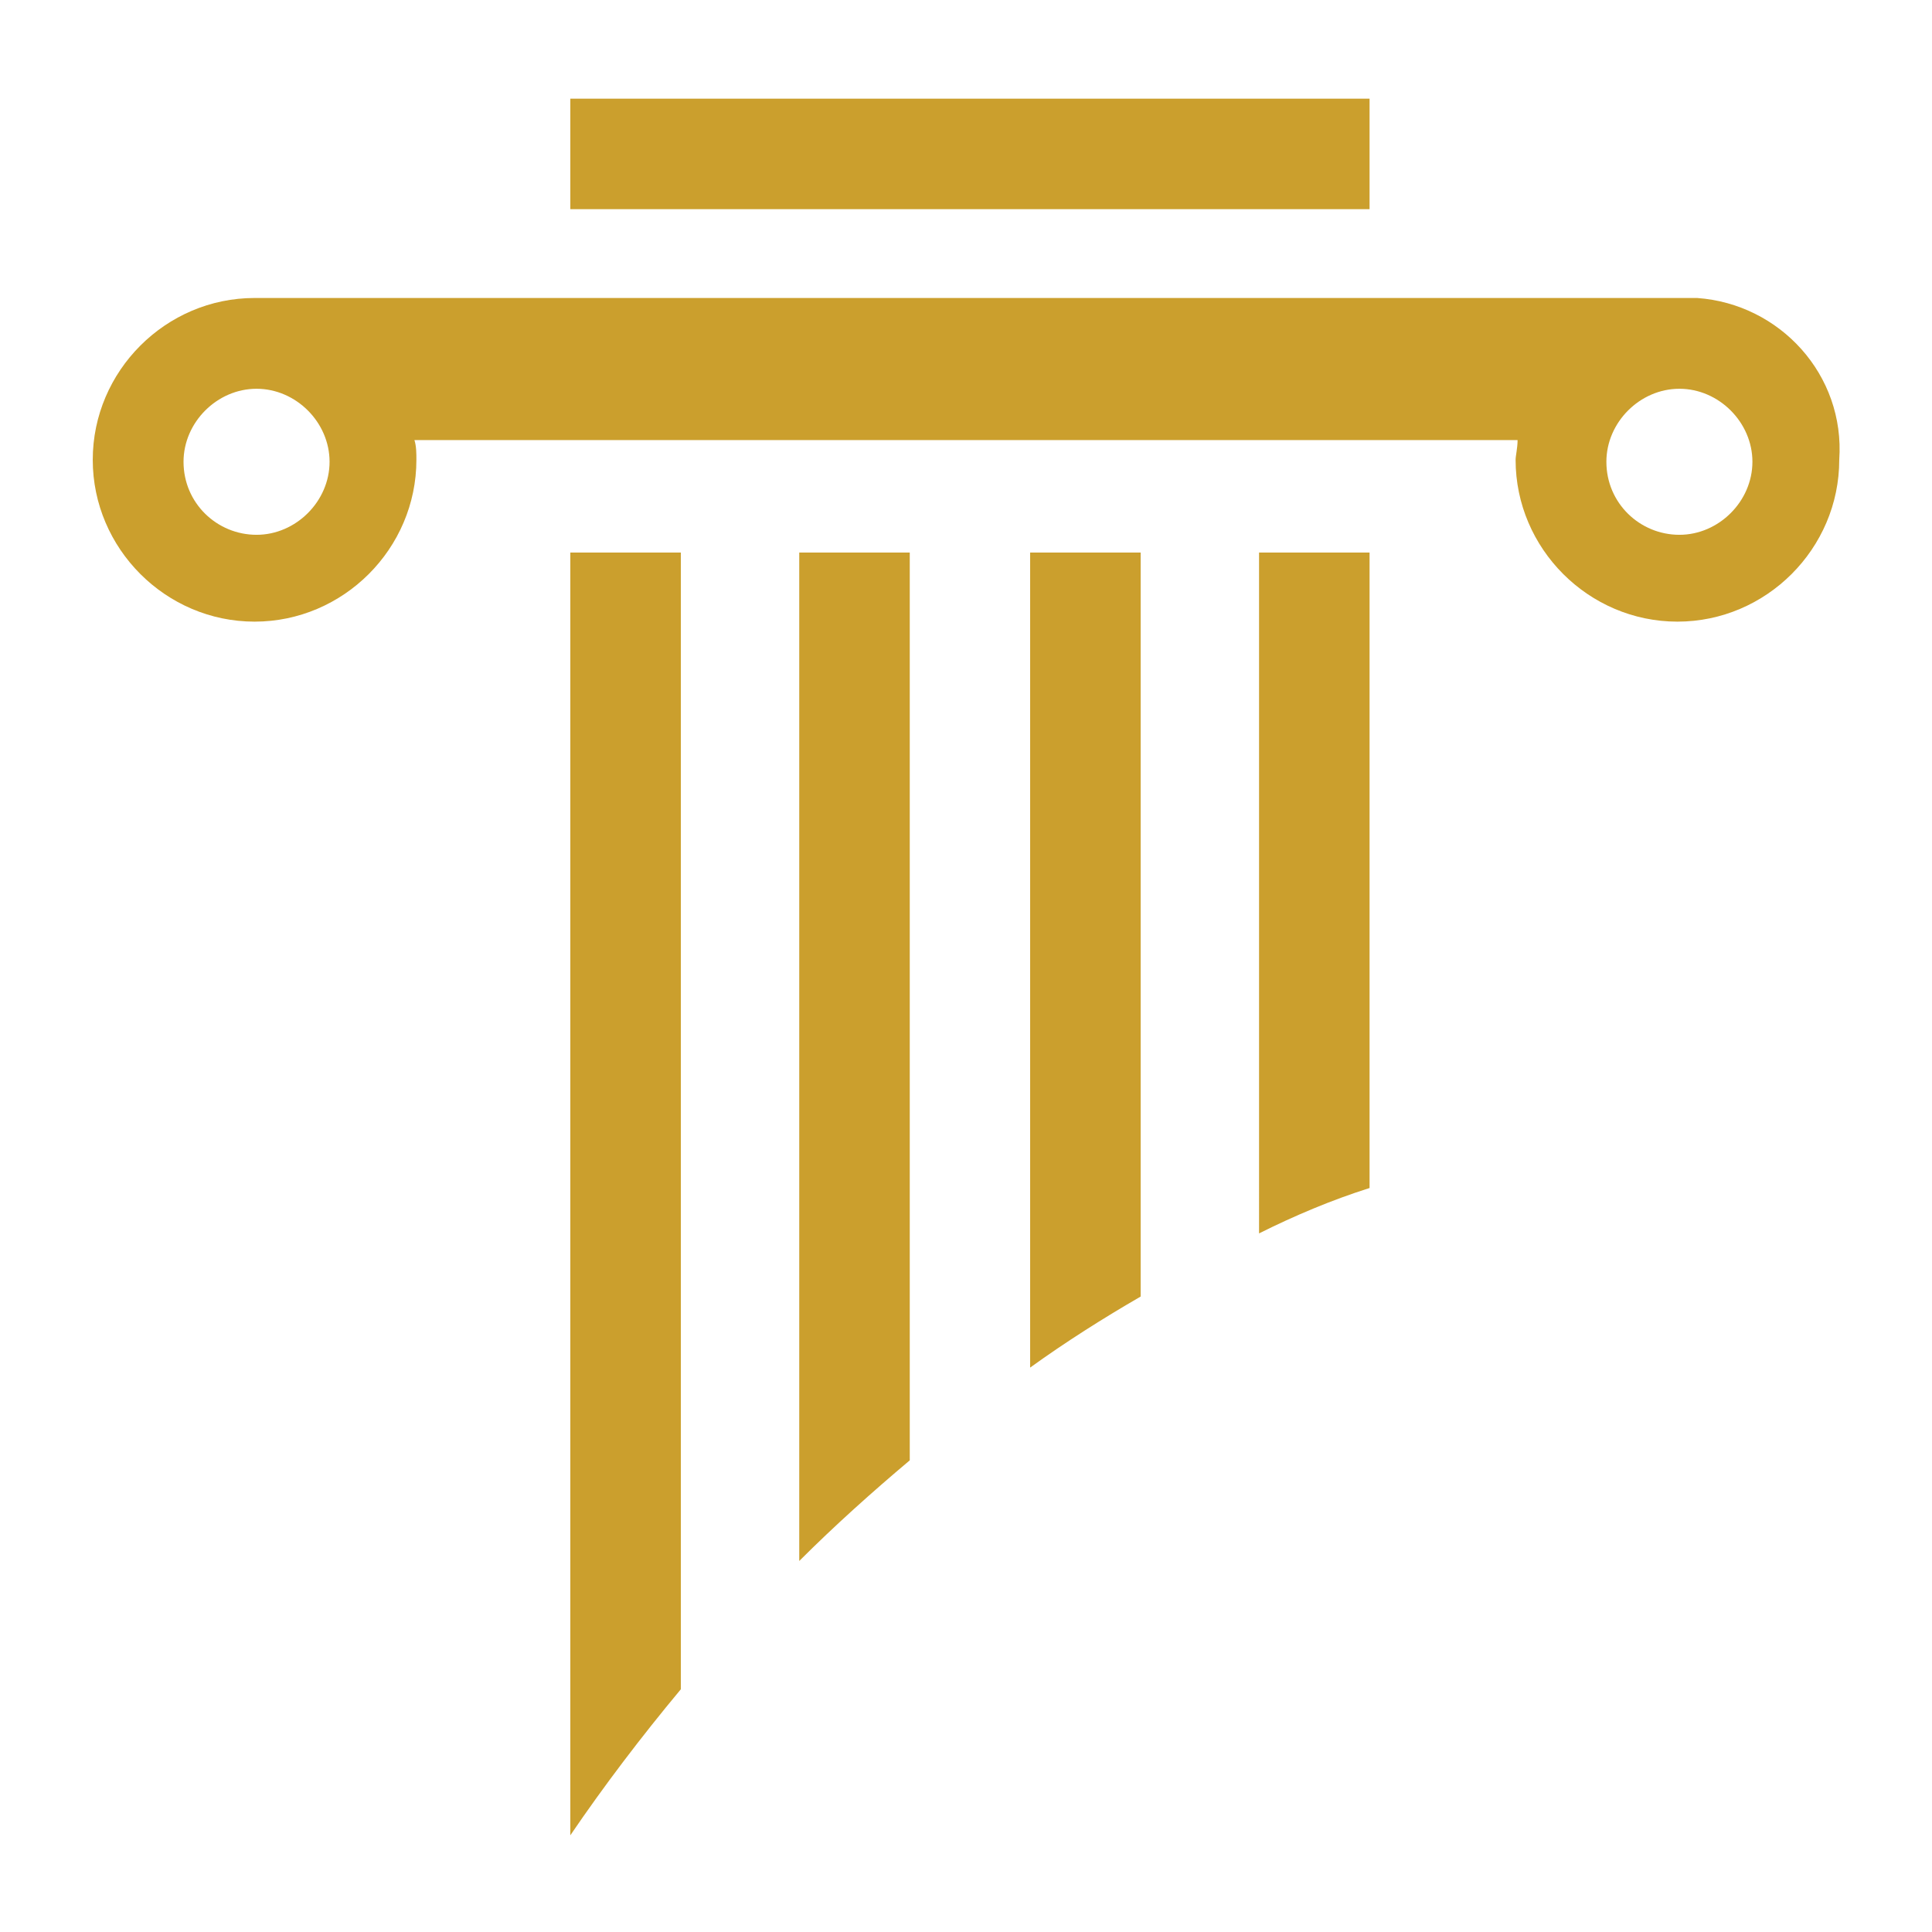
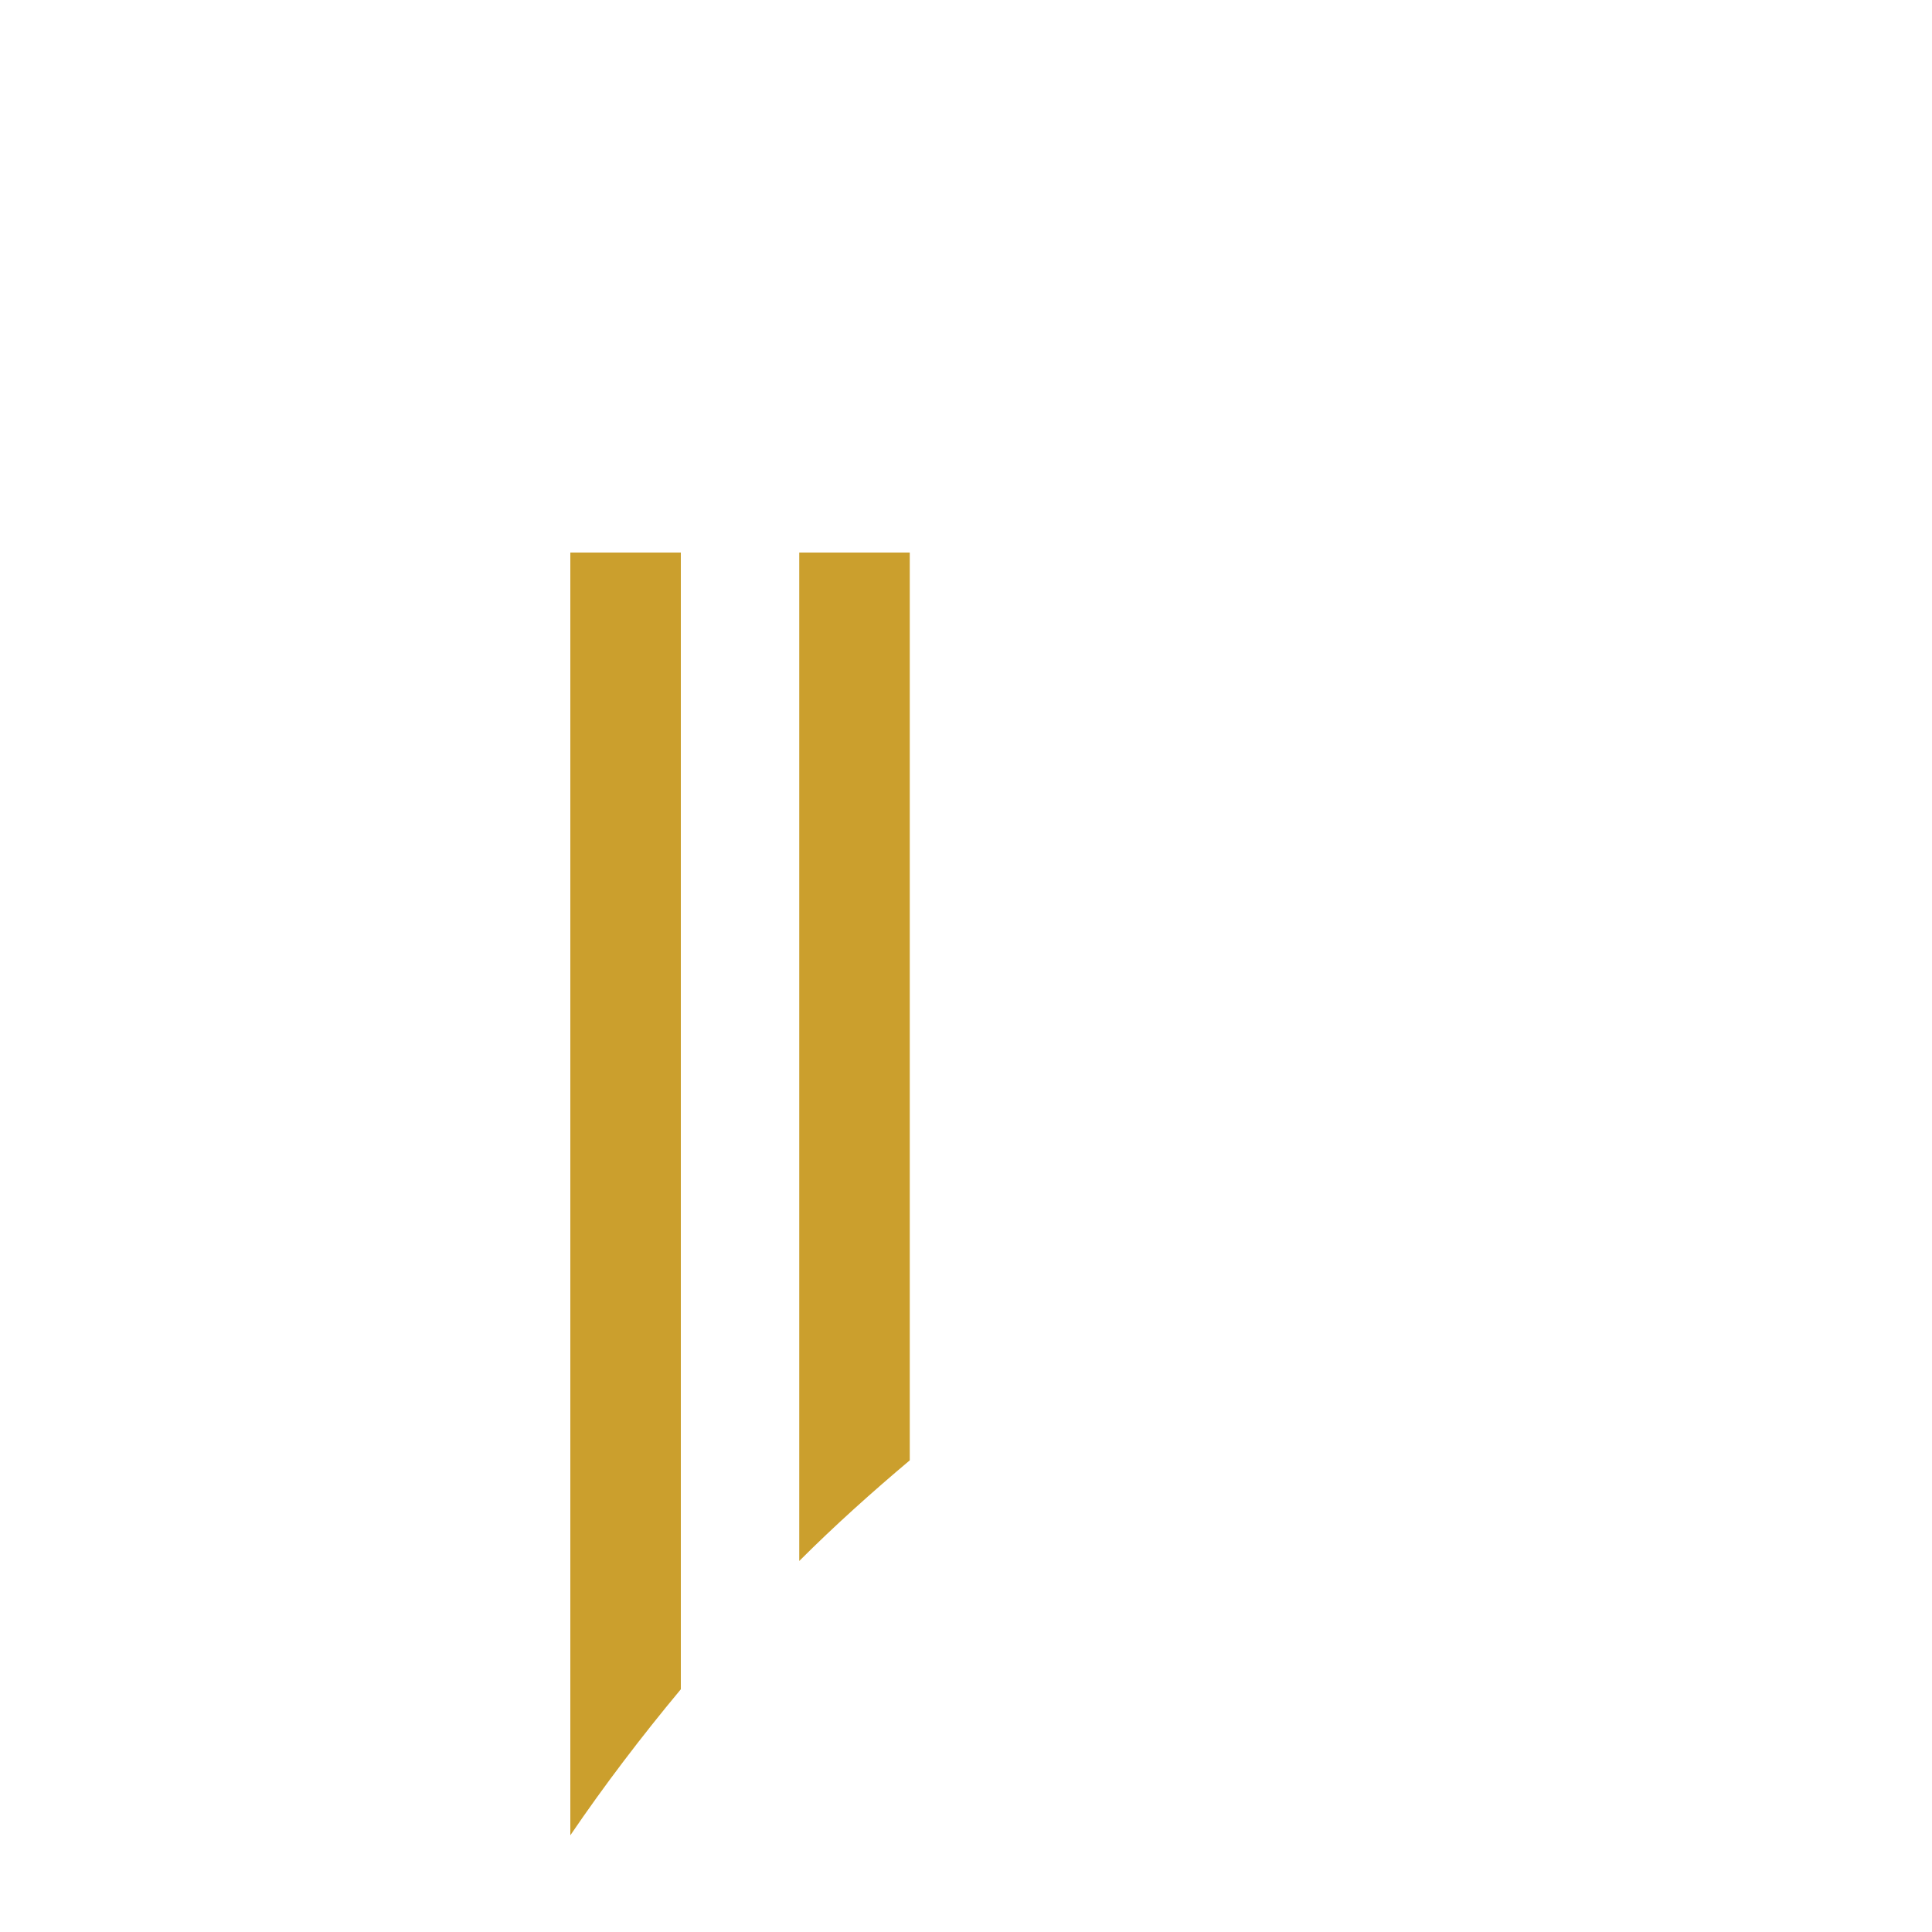
<svg xmlns="http://www.w3.org/2000/svg" xmlns:xlink="http://www.w3.org/1999/xlink" version="1.1" id="Layer_1" x="0px" y="0px" viewBox="0 0 97.9 97.9" style="enable-background:new 0 0 97.9 97.9;" xml:space="preserve">
  <style type="text/css"> .st0{clip-path:url(#SVGID_2_);} .st1{fill:#CB9F2D;} .st2{clip-path:url(#SVGID_4_);} .st3{fill:none;} </style>
  <g id="Layer_2_1_">
    <g id="Layer_1-2">
      <g>
        <defs>
-           <rect id="SVGID_1_" x="28.4" y="5" width="41.3" height="6.9" />
-         </defs>
+           </defs>
        <clipPath id="SVGID_2_">
          <use xlink:href="#SVGID_1_" style="overflow:visible;" />
        </clipPath>
        <g class="st0">
          <path class="st1" d="M69.4,5H28.9v5.6h40.5V5" />
        </g>
      </g>
      <g>
        <defs>
          <rect id="SVGID_3_" x="28.4" y="27.9" width="6.7" height="65.1" />
        </defs>
        <clipPath id="SVGID_4_">
          <use xlink:href="#SVGID_3_" style="overflow:visible;" />
        </clipPath>
        <g class="st2">
          <path class="st1" d="M28.9,93c1.7-2.5,3.6-5,5.6-7.4V28h-5.6V93" />
        </g>
      </g>
-       <path class="st1" d="M63.8,62.5c1.8-0.9,3.7-1.7,5.6-2.3V28h-5.6V62.5" />
      <path class="st1" d="M40.5,79.1c1.8-1.8,3.7-3.5,5.6-5.1V28h-5.6V79.1" />
-       <path class="st1" d="M52.2,69.3c1.8-1.3,3.7-2.5,5.6-3.6V28h-5.6V69.3" />
      <rect x="4.6" y="13.4" class="st3" width="88.8" height="18.9" />
-       <path class="st1" d="M85.2,15.1H12.9c-4.5,0-8.2,3.7-8.2,8.2s3.7,8.2,8.2,8.2s8.2-3.7,8.2-8.2c0,0,0,0,0,0c0-0.3,0-0.7-0.1-1h55.9 c0,0.4-0.1,0.8-0.1,1c0,4.5,3.7,8.2,8.2,8.2c4.5,0,8.2-3.7,8.2-8.2c0.3-4.3-3-7.9-7.2-8.2C85.7,15.1,85.4,15.1,85.2,15.1z M13,27.1c-2,0-3.7-1.6-3.7-3.7c0,0,0,0,0,0c0-2,1.7-3.7,3.7-3.7c2,0,3.7,1.7,3.7,3.7C16.7,25.4,15,27.1,13,27.1 C13,27.1,13,27.1,13,27.1z M85.1,27.1c-2,0-3.7-1.6-3.7-3.7c0,0,0,0,0,0c0-2,1.7-3.7,3.7-3.7c2,0,3.7,1.7,3.7,3.7 S87.1,27.1,85.1,27.1z" />
    </g>
  </g>
</svg>